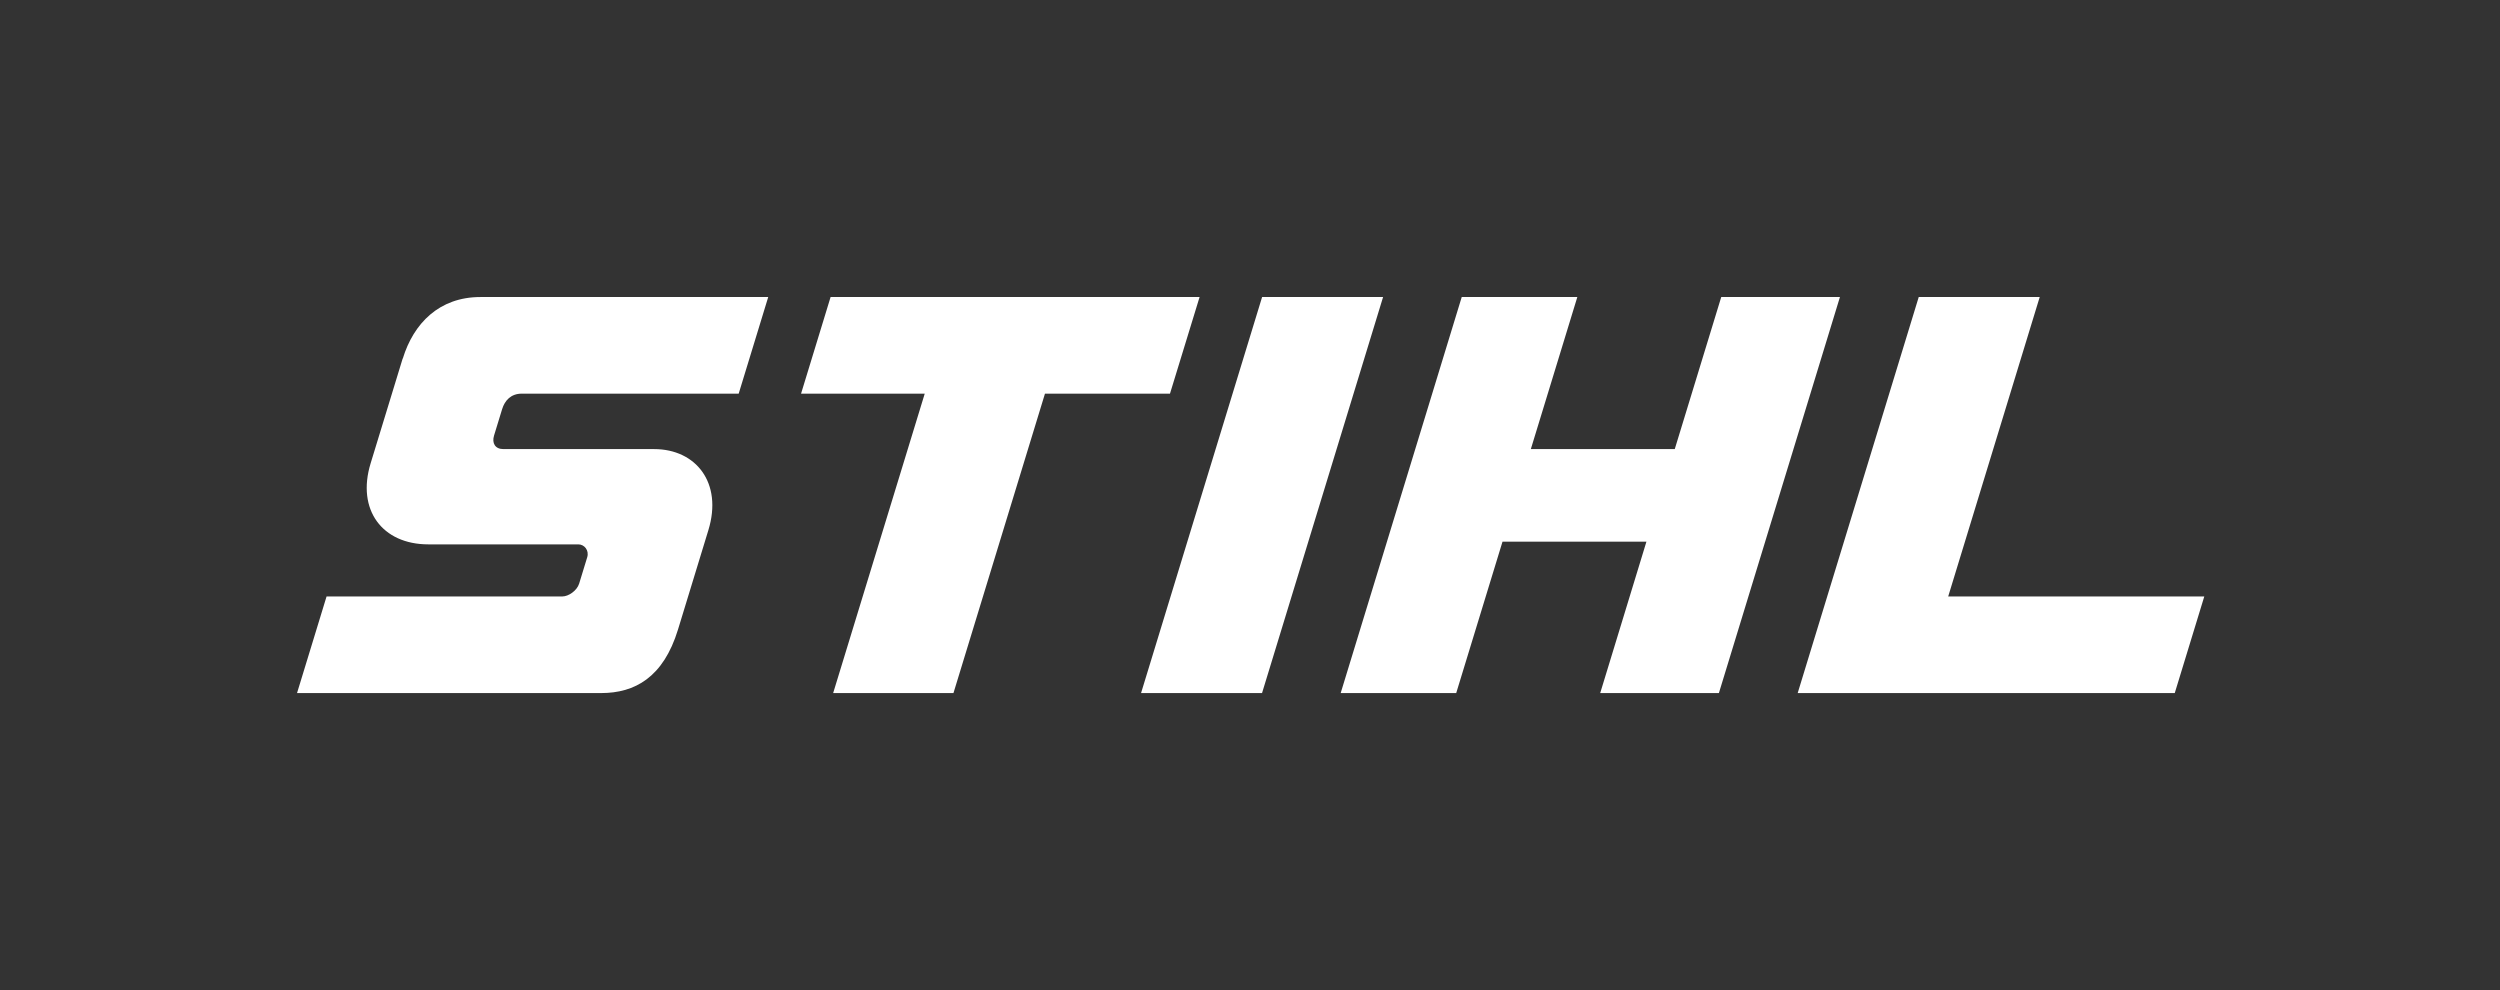
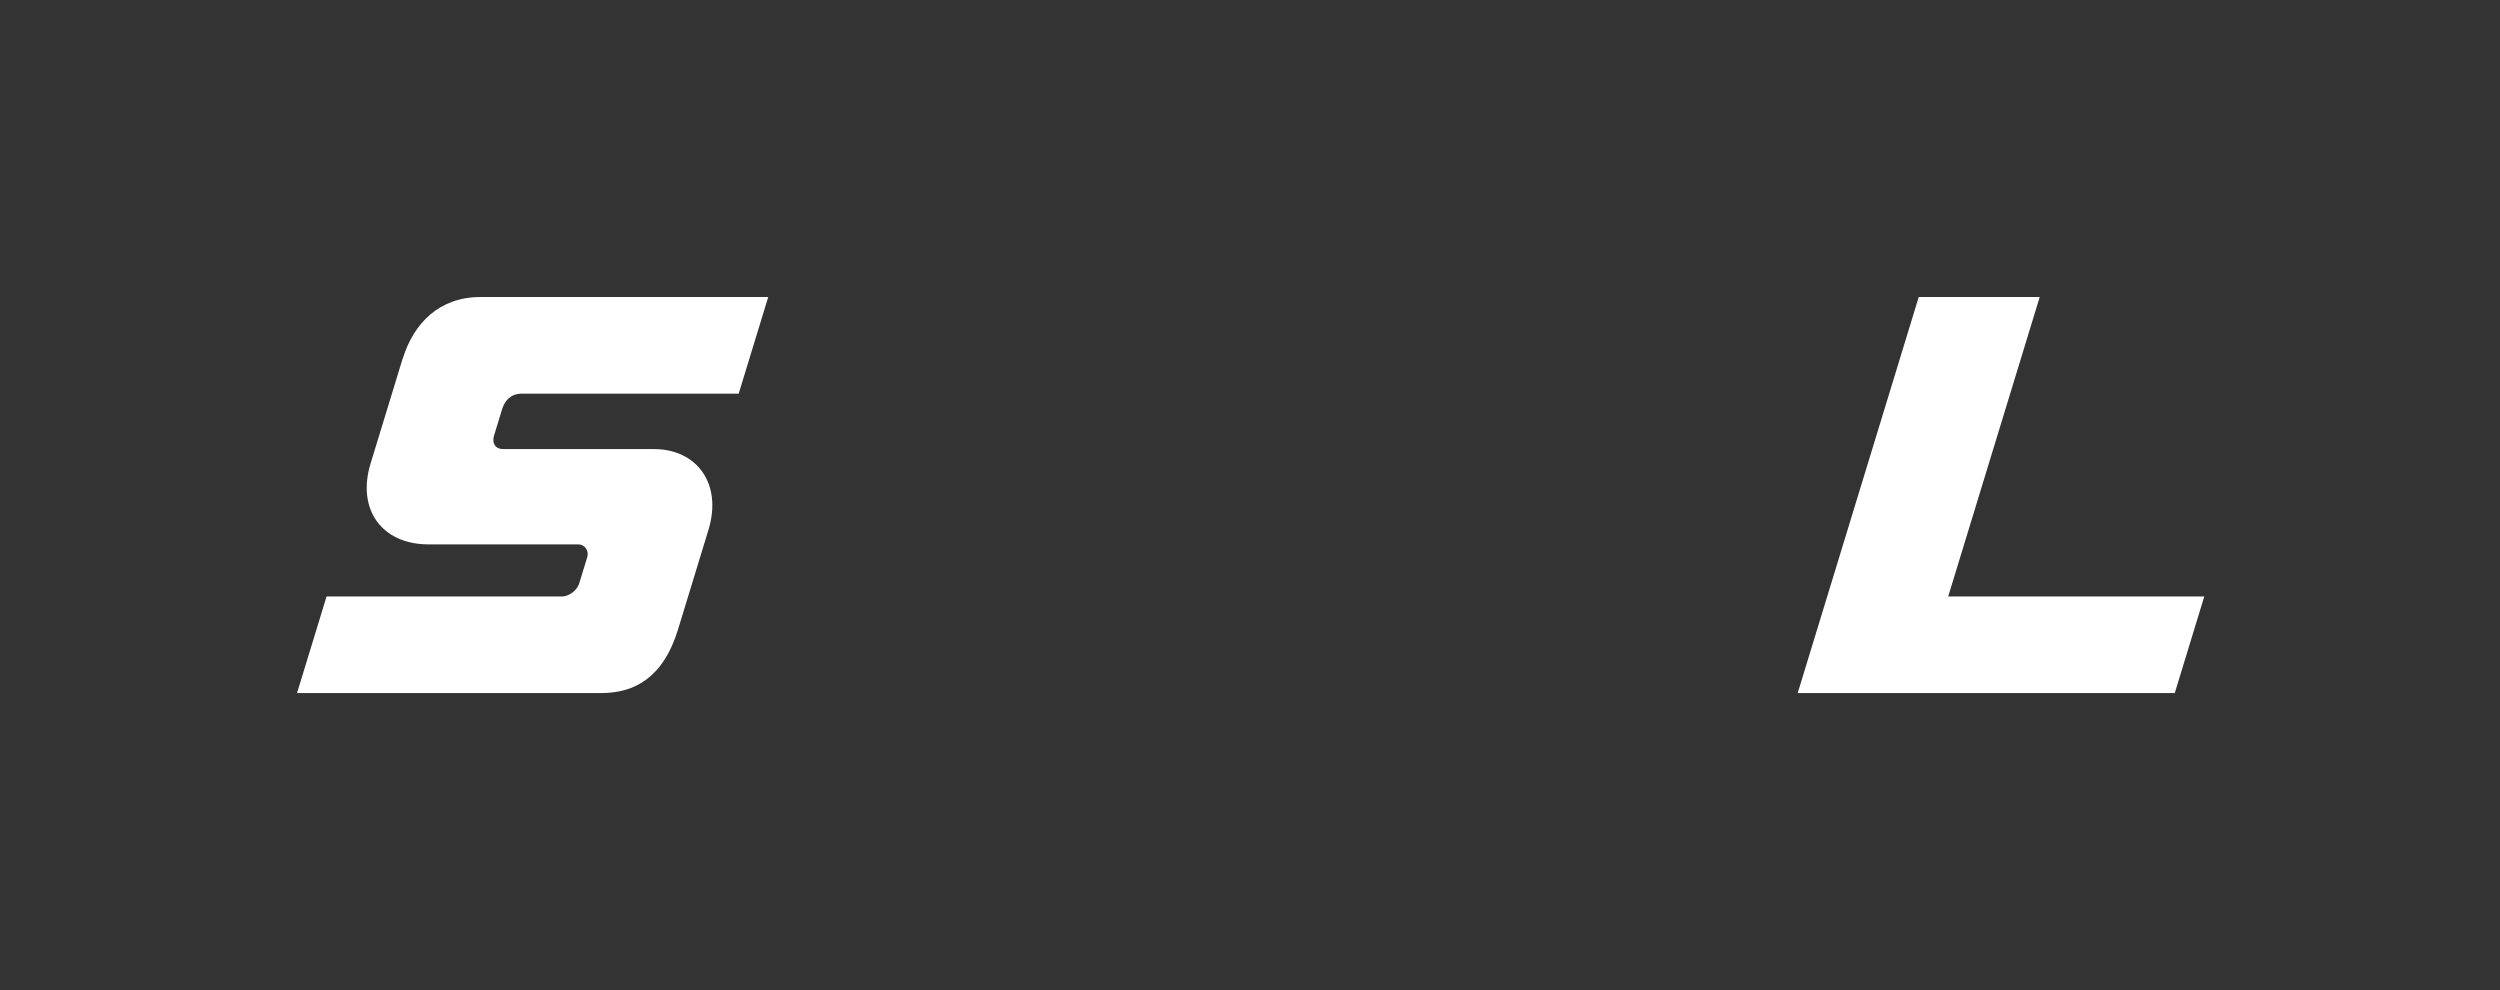
<svg xmlns="http://www.w3.org/2000/svg" width="505" height="200" viewBox="0 0 505 200" fill="none">
  <rect x="0" y="0" width="505" height="200" fill="#333333" stroke="none" />
-   <path d="M242.317 60H167.781L161.814 79.517H186.796L168.298 140H192.599L211.084 79.517H236.337L242.317 60Z" fill="white" />
  <path d="M81.339 72.423L74.869 93.585C71.988 103.004 77.234 109.963 86.517 109.963H116.826C118.05 109.963 119.042 111.186 118.62 112.559L116.989 117.887C116.541 119.341 114.815 120.483 113.605 120.483H65.967L60 140H121.434C128.203 140 133.993 136.86 136.955 127.17L143.099 107.068C146.007 97.54 140.598 90.717 132.13 90.717H101.685C100 90.717 99.334 89.494 99.796 87.985L101.427 82.657C101.971 80.877 103.221 79.517 105.396 79.517H149.215L155.182 60H97.037C88.733 60 83.541 65.314 81.366 72.423H81.339Z" fill="white" />
  <path d="M393.537 120.483L412.022 60H387.584L363.133 140H439.3L445.267 120.483H393.537Z" fill="white" />
-   <path d="M347.692 60L338.301 90.717H309.228L318.62 60H295.27L270.818 140H294.155L303.506 109.419H332.578L323.241 140H347.217L371.668 60H347.692Z" fill="white" />
-   <path d="M254.945 60L230.494 140H254.932L279.383 60H254.945Z" fill="white" />
</svg>